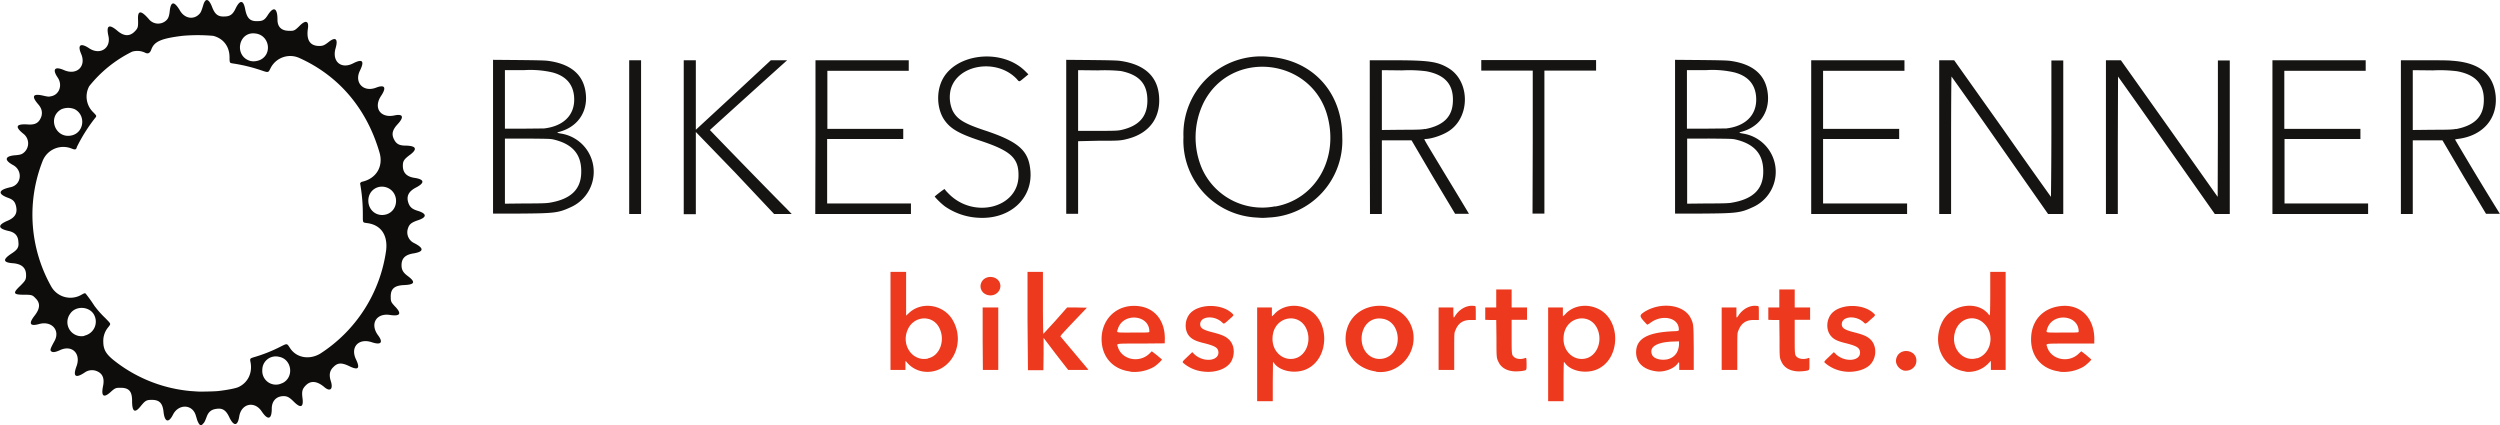
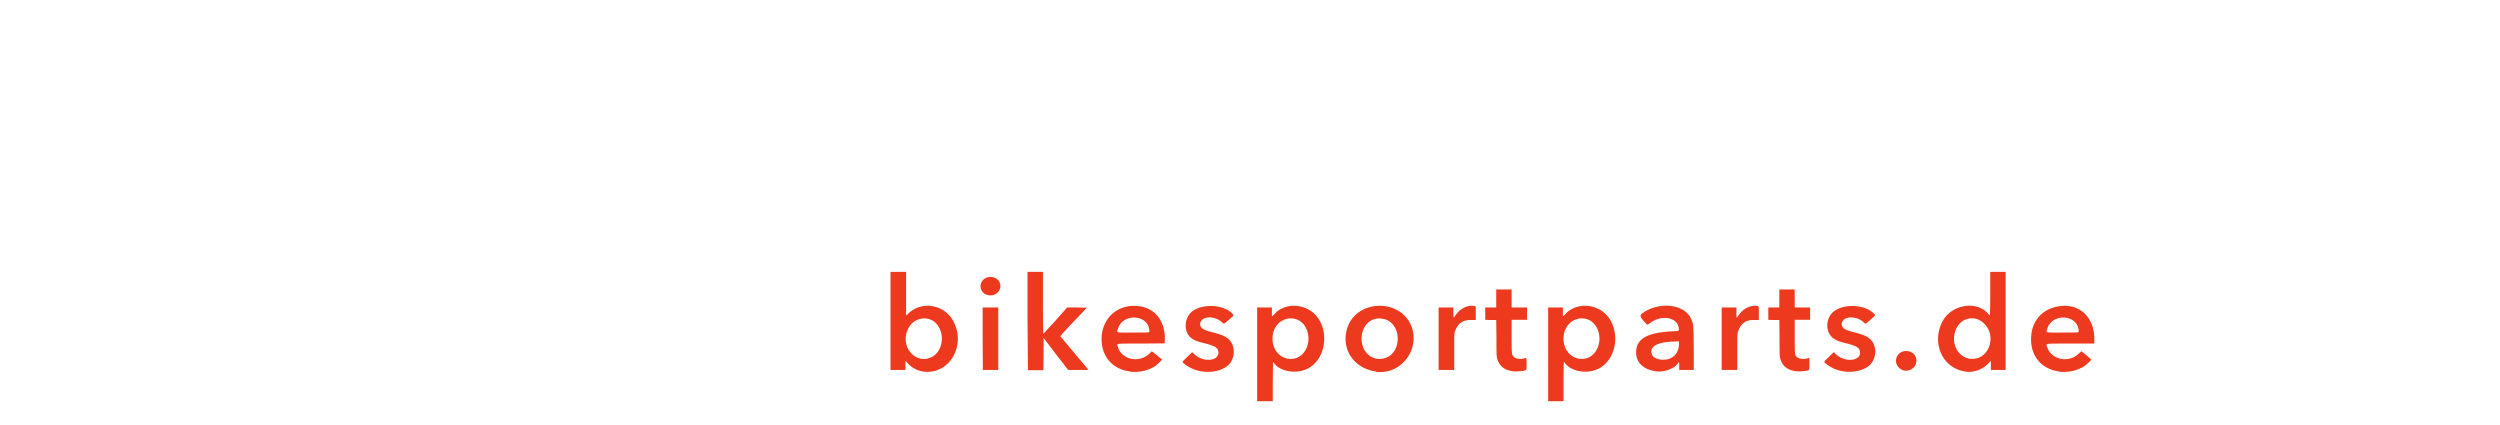
<svg xmlns="http://www.w3.org/2000/svg" width="429.54" height="73.05" viewBox="0 0 113.65 19.33">
  <path fill="#ed391d" d="M57.15 16.11v-2.13h.67v.4c.01 0 .08-.06.15-.14.36-.36.96-.44 1.45-.2 1.06.5 1.03 2.28-.04 2.75-.5.22-1.2.09-1.46-.28l-.05-.06-.01.9v.89h-.71zm1.7.19c.46-.1.73-.65.6-1.17-.25-1-1.57-.8-1.6.23-.03.61.46 1.06 1 .94zm11.53-.19v-2.13h.67v.4c.01 0 .08-.06.15-.14.36-.36.96-.44 1.45-.2 1.06.5 1.03 2.28-.04 2.75-.5.22-1.2.09-1.46-.28l-.05-.06c-.01 0-.02.4-.02.9v.89h-.7zm1.7.19c.46-.1.73-.65.6-1.17-.25-1-1.57-.8-1.6.23-.03.61.46 1.06 1 .94zm-30.13.59a1.2 1.2 0 0 1-.76-.46c-.03-.04-.03-.03-.03.18v.21h-.68v-4.46h.71v1.99l.11-.1c.6-.59 1.65-.4 2.04.36.6 1.13-.22 2.46-1.39 2.28zm.24-.6c.54-.11.8-.84.5-1.4-.3-.58-1.12-.54-1.41.06-.35.72.2 1.51.91 1.35zm9.19.6c-.83-.1-1.34-.72-1.3-1.57.05-.87.72-1.47 1.59-1.41.82.05 1.33.68 1.28 1.6v.1l-1.08.01c-1.23 0-1.1-.01-1.05.16.18.58.97.74 1.43.3l.11-.11.22.17.24.2c.02.02-.27.3-.4.36a1.8 1.8 0 0 1-1.04.2zm.87-1.82c0-.77-1.2-.87-1.43-.12-.06.19-.14.17.7.17.73 0 .73 0 .73-.05zm2.43 1.82a1.65 1.65 0 0 1-.88-.38c-.06-.06-.06-.06.17-.28l.23-.22.1.1c.41.38 1.11.31 1.09-.1-.02-.2-.14-.27-.58-.39-.43-.1-.6-.18-.74-.33-.25-.28-.22-.8.07-1.08.42-.4 1.38-.4 1.84.01.13.12.14.09-.12.32-.22.2-.22.2-.3.12-.35-.34-1-.29-1 .08 0 .16.1.24.45.34.52.13.69.2.85.35.24.22.3.62.13.97-.18.36-.73.57-1.31.49zm7.87 0c-.96-.14-1.54-.93-1.34-1.84.35-1.53 2.67-1.53 3.02 0 .22 1.03-.66 2-1.68 1.85zm.38-.6c.86-.23.8-1.68-.09-1.8-.51-.08-.9.28-.94.84-.03.66.46 1.11 1.03.96zm20.92.6a1.66 1.66 0 0 1-.87-.38c-.07-.06-.07-.06.16-.28l.23-.22.1.1c.41.38 1.12.31 1.09-.1-.02-.2-.14-.27-.58-.39-.43-.1-.6-.18-.73-.33-.26-.28-.23-.8.06-1.08.42-.4 1.38-.4 1.84.01.13.12.14.09-.12.32-.22.2-.22.2-.3.12-.35-.34-1-.29-1 .08 0 .16.1.24.45.34.52.13.69.2.85.35.3.28.3.84-.02 1.16-.23.23-.72.36-1.16.3zm5.5 0c-1.03-.14-1.55-1.27-1.05-2.26.4-.8 1.61-.99 2.11-.33l.05.04c.01 0 .02-.4.02-1v-.98h.7v4.46h-.67v-.21c0-.22 0-.22-.05-.16a1.25 1.25 0 0 1-1.1.45zm.54-.6c.62-.2.81-1.06.34-1.55-.45-.49-1.2-.28-1.36.39-.19.71.38 1.35 1.02 1.15zm3.74.6c-.83-.1-1.34-.72-1.29-1.57.04-.77.54-1.3 1.3-1.4.94-.13 1.61.55 1.57 1.58v.12h-1.09c-1.23 0-1.1-.01-1.05.16.18.58.98.74 1.43.3l.12-.11.22.17.23.2c.03.02-.27.3-.4.36a1.8 1.8 0 0 1-1.04.2zm.87-1.82c0-.77-1.2-.87-1.43-.12-.05.19-.14.17.7.17.73 0 .73 0 .73-.05zm-25.77 1.8c-.29-.04-.5-.19-.6-.4-.1-.2-.1-.2-.1-1.1l-.01-.82h-.25l-.25-.01v-.56h.5v-.82h.7v.82h.7v.56h-.7v.74c0 .8 0 .86.1.94.09.1.3.13.48.07.1-.03.09-.06.1.26 0 .27 0 .27-.11.3-.14.03-.43.05-.56.02zm6.55.01c-.58-.08-.9-.4-.9-.86 0-.62.51-.91 1.7-.96.25-.01.25-.01.24-.12-.03-.51-.78-.66-1.31-.25-.1.07-.12.08-.14.06-.35-.37-.36-.4-.13-.56.75-.48 1.81-.35 2.12.27.13.27.13.26.14 1.38v.98h-.66v-.18c0-.2 0-.2-.08-.1-.17.23-.63.4-.98.34zm.55-.55c.3-.09.47-.3.5-.65v-.16l-.3.01c-.74.03-1.08.26-.92.61.08.18.43.26.72.19zm5.77.54c-.29-.04-.5-.19-.6-.4-.1-.2-.1-.2-.1-1.1l-.01-.82h-.25l-.25-.01v-.56h.5v-.82h.7v.82h.7v.56h-.7v.74c0 .8 0 .86.09.94.1.1.31.13.5.07.09-.03.08-.06.08.26 0 .27 0 .27-.1.3-.14.03-.43.05-.56.02zm4.93-.03c-.22-.07-.37-.3-.33-.5.1-.57.97-.47.92.1-.02.28-.31.47-.6.4zM44.67 15.4v-1.42h.71v2.84h-.7zm2.04-.81v-2.23h.7v1.4c0 .79.01 1.42.02 1.42l.55-.6.53-.6h.45l.45.01-.61.64c-.53.56-.6.64-.59.67a719.86 719.86 0 0 1 1.26 1.5c.02.02 0 .02-.44.02h-.47L48 16.1l-.56-.74v.74l-.01.73h-.7zm18.69.81v-1.42h.67v.24c.01.25.01.25.07.16.2-.33.55-.52.88-.47.07 0 .07 0 .07.33v.31h-.18c-.38-.02-.62.13-.75.48-.05.11-.05.11-.05.95v.84h-.71zm12.87 0v-1.42h.67v.24c0 .25 0 .25.07.16.2-.33.55-.52.87-.47.08 0 .08 0 .08.33v.31h-.18c-.38-.02-.62.13-.75.48-.05.11-.05.11-.05.95v.84h-.71zm-33.34-1.98c-.28-.05-.43-.33-.32-.57.16-.37.74-.33.85.04.09.31-.2.6-.53.53z" />
-   <path fill="#151412" d="M44.47 9.9a2.92 2.92 0 0 1-1.52-.52 3.1 3.1 0 0 1-.46-.44c0-.02.4-.33.44-.34h.02c0 .02.07.1.15.18 1.14 1.2 3.2.68 3.2-.8.01-.79-.35-1.12-1.7-1.57-1.04-.34-1.42-.57-1.7-1-.3-.48-.34-1.2-.08-1.75.59-1.24 2.72-1.48 3.78-.43l.15.15-.17.14c-.27.22-.23.22-.37.06-.91-.94-2.68-.65-2.99.48a1.51 1.51 0 0 0 .08.96c.2.4.52.6 1.53.93 1.48.5 1.93.9 2.01 1.8.12 1.28-.94 2.24-2.37 2.15zm12.65-.01a3.5 3.5 0 0 1-3.32-3.66 3.53 3.53 0 0 1 3.87-3.65c2 .14 3.35 1.61 3.35 3.65a3.5 3.5 0 0 1-3.34 3.66c-.25.02-.3.02-.56 0zm.85-.5c1.81-.32 2.88-2.13 2.39-4.06-.68-2.71-4.4-3.14-5.65-.65a3.6 3.6 0 0 0-.07 2.98 3 3 0 0 0 3.33 1.72zM22.41 6.22v-3.5l1.17.01c.98.01 1.22.02 1.36.04 1.05.15 1.61.66 1.69 1.52.08.83-.4 1.5-1.23 1.71-.1.03-.09.04.08.07a1.76 1.76 0 0 1 .44 3.36c-.54.25-.74.27-2.3.28h-1.21zm2.55 3c1-.16 1.47-.62 1.46-1.44 0-.78-.41-1.24-1.27-1.44-.15-.03-.2-.03-1.18-.04h-1.02v2.96l.91-.01c.75 0 .95-.01 1.1-.03zm-.23-3.38c.87-.1 1.37-.59 1.37-1.31 0-.65-.34-1.07-1-1.24a4.5 4.5 0 0 0-1.3-.1h-.85v2.66h.81l.97-.01zm3.87.38V2.74h.54v6.99h-.54zm2.48 0V2.74h.55V5.9l1.71-1.58 1.7-1.58h.74a976.52 976.52 0 0 0-3.51 3.17c0 .01 2.65 2.74 3.48 3.57l.24.25h-.8l-1.77-1.88L31.63 6v3.74h-.55zm5.99 0V2.74h4.24v.48h-3.7v2.64h3.45v.46H37.6v2.93h3.81v.48h-4.35zm11.4 0v-3.5l1.15.01c.92.01 1.18.02 1.32.04 1.09.16 1.68.7 1.75 1.6.08.97-.43 1.67-1.38 1.93-.36.1-.45.1-1.41.1l-.89.02v3.3h-.54zm2.5-.31c.8-.18 1.19-.6 1.19-1.34 0-.76-.37-1.17-1.2-1.34a7.37 7.37 0 0 0-1.05-.03l-.9-.01v2.76h.9c.83 0 .91-.01 1.06-.04zm11.3.31V2.74h1.04c1.67 0 2.05.06 2.56.37.96.6.97 2.2.01 2.84-.3.2-.81.37-1.1.37-.06 0-.1-.08.98 1.71a218.69 218.69 0 0 1 1.02 1.69h-.63l-1-1.67-.98-1.67h-1.35v3.35h-.54zm2.51-.35c.84-.16 1.25-.56 1.27-1.26.03-.77-.36-1.21-1.21-1.37a6.2 6.2 0 0 0-1.1-.04l-.92-.01v2.72l.9-.01c.76 0 .94-.01 1.06-.04zm4.9.6V3.21h-2.34v-.48h5.22v.48h-2.35v6.5h-.54zm6.47-.25v-3.5l1.18.01c.97.01 1.2.02 1.35.04 1.05.15 1.61.66 1.69 1.52.08.83-.4 1.5-1.23 1.71-.1.03-.08.04.08.07a1.76 1.76 0 0 1 .44 3.36c-.54.25-.74.27-2.3.28h-1.21zm2.55 3c1-.16 1.47-.62 1.46-1.44 0-.78-.41-1.24-1.27-1.44-.15-.03-.2-.03-1.18-.04H76.7v2.96l.92-.01c.74 0 .94-.01 1.09-.03zm-.22-3.38c.86-.1 1.36-.59 1.36-1.31 0-.65-.34-1.07-1-1.24a4.5 4.5 0 0 0-1.3-.1h-.85v2.66h.81l.98-.01zm3.86.38V2.74h4.24v.48h-3.7v2.64h3.46v.46h-3.46v2.93h3.82v.48h-4.36zm5.82 0V2.74h.68l2.2 3.1a373.4 373.4 0 0 0 2.2 3.11s.02-1.4.02-3.1v-3.1h.54v6.98h-.69L90.92 6.6a330.91 330.91 0 0 0-2.2-3.12c-.01 0-.02 1.4-.02 3.12v3.13h-.54zm7.58 0V2.74h.68l2.2 3.1 2.2 3.11.01-3.1v-3.1h.54v6.98h-.68l-2.2-3.13a330.91 330.91 0 0 0-2.2-3.12l-.01 3.12v3.13h-.54zm7.57 0V2.74h4.24v.48h-3.7v2.64h3.46v.46h-3.45v2.93h3.8v.48h-4.35zm5.84 0V2.74h1.03c.57 0 1.14 0 1.28.02 1.25.08 1.9.6 2 1.6.09 1.05-.6 1.83-1.75 1.96l-.1.02a156.88 156.88 0 0 0 2.04 3.38h-.63l-1-1.67-.98-1.67h-1.35v3.35h-.54zm2.5-.35c.84-.16 1.25-.56 1.27-1.26.03-.77-.36-1.21-1.21-1.37a6.22 6.22 0 0 0-1.1-.04l-.92-.01v2.72l.9-.01c.76 0 .94-.01 1.06-.04z" />
-   <path fill="#0e0d0b" d="M9.03 19.25a.88.88 0 0 1-.07-.15l-.07-.23c-.16-.5-.78-.51-1.03-.02-.2.4-.38.34-.43-.12-.04-.4-.19-.55-.53-.55-.25 0-.3.03-.52.3-.26.32-.38.24-.38-.25 0-.44-.14-.6-.53-.6-.2 0-.24.01-.41.16-.35.33-.48.24-.38-.24.07-.35-.02-.56-.27-.67a.57.57 0 0 0-.57.06c-.41.27-.54.18-.37-.28.22-.58-.2-1-.75-.74-.22.1-.33.11-.4.05-.06-.05-.04-.12.16-.48.25-.48-.14-.91-.7-.76-.42.12-.5-.01-.22-.37.26-.33.28-.58.04-.81-.13-.14-.18-.15-.51-.15-.5 0-.53-.07-.17-.41.23-.23.26-.28.26-.48 0-.33-.19-.5-.57-.54-.49-.03-.51-.17-.08-.45.26-.17.33-.28.3-.52-.01-.28-.16-.44-.45-.5-.49-.11-.5-.27-.05-.46.36-.15.47-.36.39-.68-.05-.2-.14-.29-.37-.37-.48-.18-.43-.36.13-.48.5-.11.56-.77.1-1.01-.4-.22-.37-.4.09-.44.27-.02.34-.05.45-.16a.55.55 0 0 0-.04-.8c-.43-.34-.37-.48.2-.44.34.02.5-.09.6-.38.05-.2 0-.37-.15-.54-.32-.37-.24-.5.23-.39.22.05.25.05.34.03.39-.06.55-.51.32-.85-.26-.38-.14-.53.29-.34.58.25 1.02-.18.77-.75-.17-.4-.02-.5.36-.25.5.34 1.02 0 .88-.57-.1-.46.03-.54.4-.23.31.27.58.28.82.02.13-.14.14-.19.13-.53-.02-.42.14-.42.5 0a.54.54 0 0 0 .8.03c.08-.08.12-.2.14-.4.05-.46.2-.47.46-.04.22.39.66.45.92.13.04-.06.06-.09.14-.35.1-.36.26-.33.42.1.12.3.26.41.53.4.26 0 .39-.08.52-.35.2-.42.36-.41.44.01.08.43.23.57.58.55.22 0 .31-.06.44-.26.27-.43.45-.35.45.2 0 .32.18.5.52.5.22.01.26 0 .49-.23.28-.28.43-.22.37.15-.07.5.1.77.52.77.16 0 .23-.03.4-.16.34-.28.47-.17.34.27-.17.6.26.96.8.68.43-.22.53-.11.3.35-.25.53.17.97.73.76.41-.16.5-.02.24.37-.36.54-.03 1.02.6.89.4-.09.46.07.15.4-.23.25-.28.44-.17.67.11.23.25.3.54.3.47.01.54.15.22.4-.3.22-.35.3-.35.52 0 .32.18.5.55.55.44.07.45.23.04.44-.3.16-.42.35-.36.62.06.24.17.35.43.43.44.13.45.3.01.44-.29.1-.38.18-.44.37a.54.54 0 0 0 .26.65c.48.24.48.4 0 .48-.39.06-.55.23-.55.54 0 .2.07.33.27.48.38.28.34.4-.15.42-.46.02-.63.18-.61.58 0 .17.03.22.2.4.31.32.23.45-.23.38-.62-.1-.93.4-.55.92.25.33.14.46-.28.32-.6-.2-.99.22-.72.78.2.42.1.51-.32.3-.34-.16-.52-.15-.71.05-.17.16-.2.36-.12.62.13.39-.03.52-.3.28-.34-.28-.63-.3-.86-.04-.14.15-.16.27-.12.57.05.4-.09.45-.4.14-.2-.2-.3-.25-.46-.25-.33 0-.54.22-.54.57 0 .5-.18.54-.46.12-.33-.49-.93-.35-1.02.24-.07.44-.25.45-.45.03-.15-.32-.31-.43-.6-.38-.22.03-.35.14-.43.36-.08.21-.1.25-.16.31-.08.1-.14.09-.2-.01zm.87-1.47c.37-.04.8-.12.93-.18.42-.19.64-.62.56-1.1-.04-.2-.04-.2.15-.26a6.87 6.87 0 0 0 1.17-.46c.36-.18.32-.18.48.06.29.43.87.53 1.36.24a6.67 6.67 0 0 0 3-4.7c.08-.71-.25-1.17-.89-1.24-.18-.03-.17 0-.17-.4a7.8 7.8 0 0 0-.12-1.38c-.02-.03.05-.1.1-.1.64-.15.96-.7.78-1.32-.58-2-1.85-3.5-3.66-4.31a1 1 0 0 0-1.3.48c-.1.2-.09.2-.44.08a7.5 7.5 0 0 0-1.3-.31c-.11-.02-.12-.03-.12-.27 0-.5-.28-.86-.74-.98a7.87 7.87 0 0 0-1.41 0c-.97.12-1.28.26-1.41.63-.06.16-.15.2-.27.14a.82.82 0 0 0-.6-.05 5.74 5.74 0 0 0-1.95 1.57.99.99 0 0 0 .2 1.2c.15.16.15.15.04.28a7.5 7.5 0 0 0-.8 1.28c-.03.13-.08.14-.25.07a1.01 1.01 0 0 0-1.32.6 6.66 6.66 0 0 0 .4 5.67 1 1 0 0 0 1.38.38c.12-.07.16-.08.19-.05a6.5 6.5 0 0 1 .4.56l.11.14a4.36 4.36 0 0 0 .38.41c.27.28.26.25.15.4a.96.96 0 0 0-.24.66c0 .39.13.6.58.94a6.55 6.55 0 0 0 3.4 1.32l.3.02c.09.01.73 0 .93-.02zm2.93-.36c.55-.26.44-1.1-.16-1.2a.61.61 0 0 0-.75.6.62.62 0 0 0 .9.6zm-9-2.16a.65.65 0 0 0 .45-.93c-.2-.41-.85-.45-1.1-.06a.64.64 0 0 0 .66 1zm13.75-5.52c.53-.18.57-.94.06-1.19-.43-.2-.9.09-.9.57 0 .46.41.76.84.62zM3.28 6.15c.55-.15.62-.93.1-1.19a.78.78 0 0 0-.6.01c-.66.37-.25 1.38.5 1.18zm8.55-3.43c.57-.28.4-1.15-.25-1.2-.74-.08-.95 1-.24 1.24.15.05.33.03.49-.04z" />
</svg>